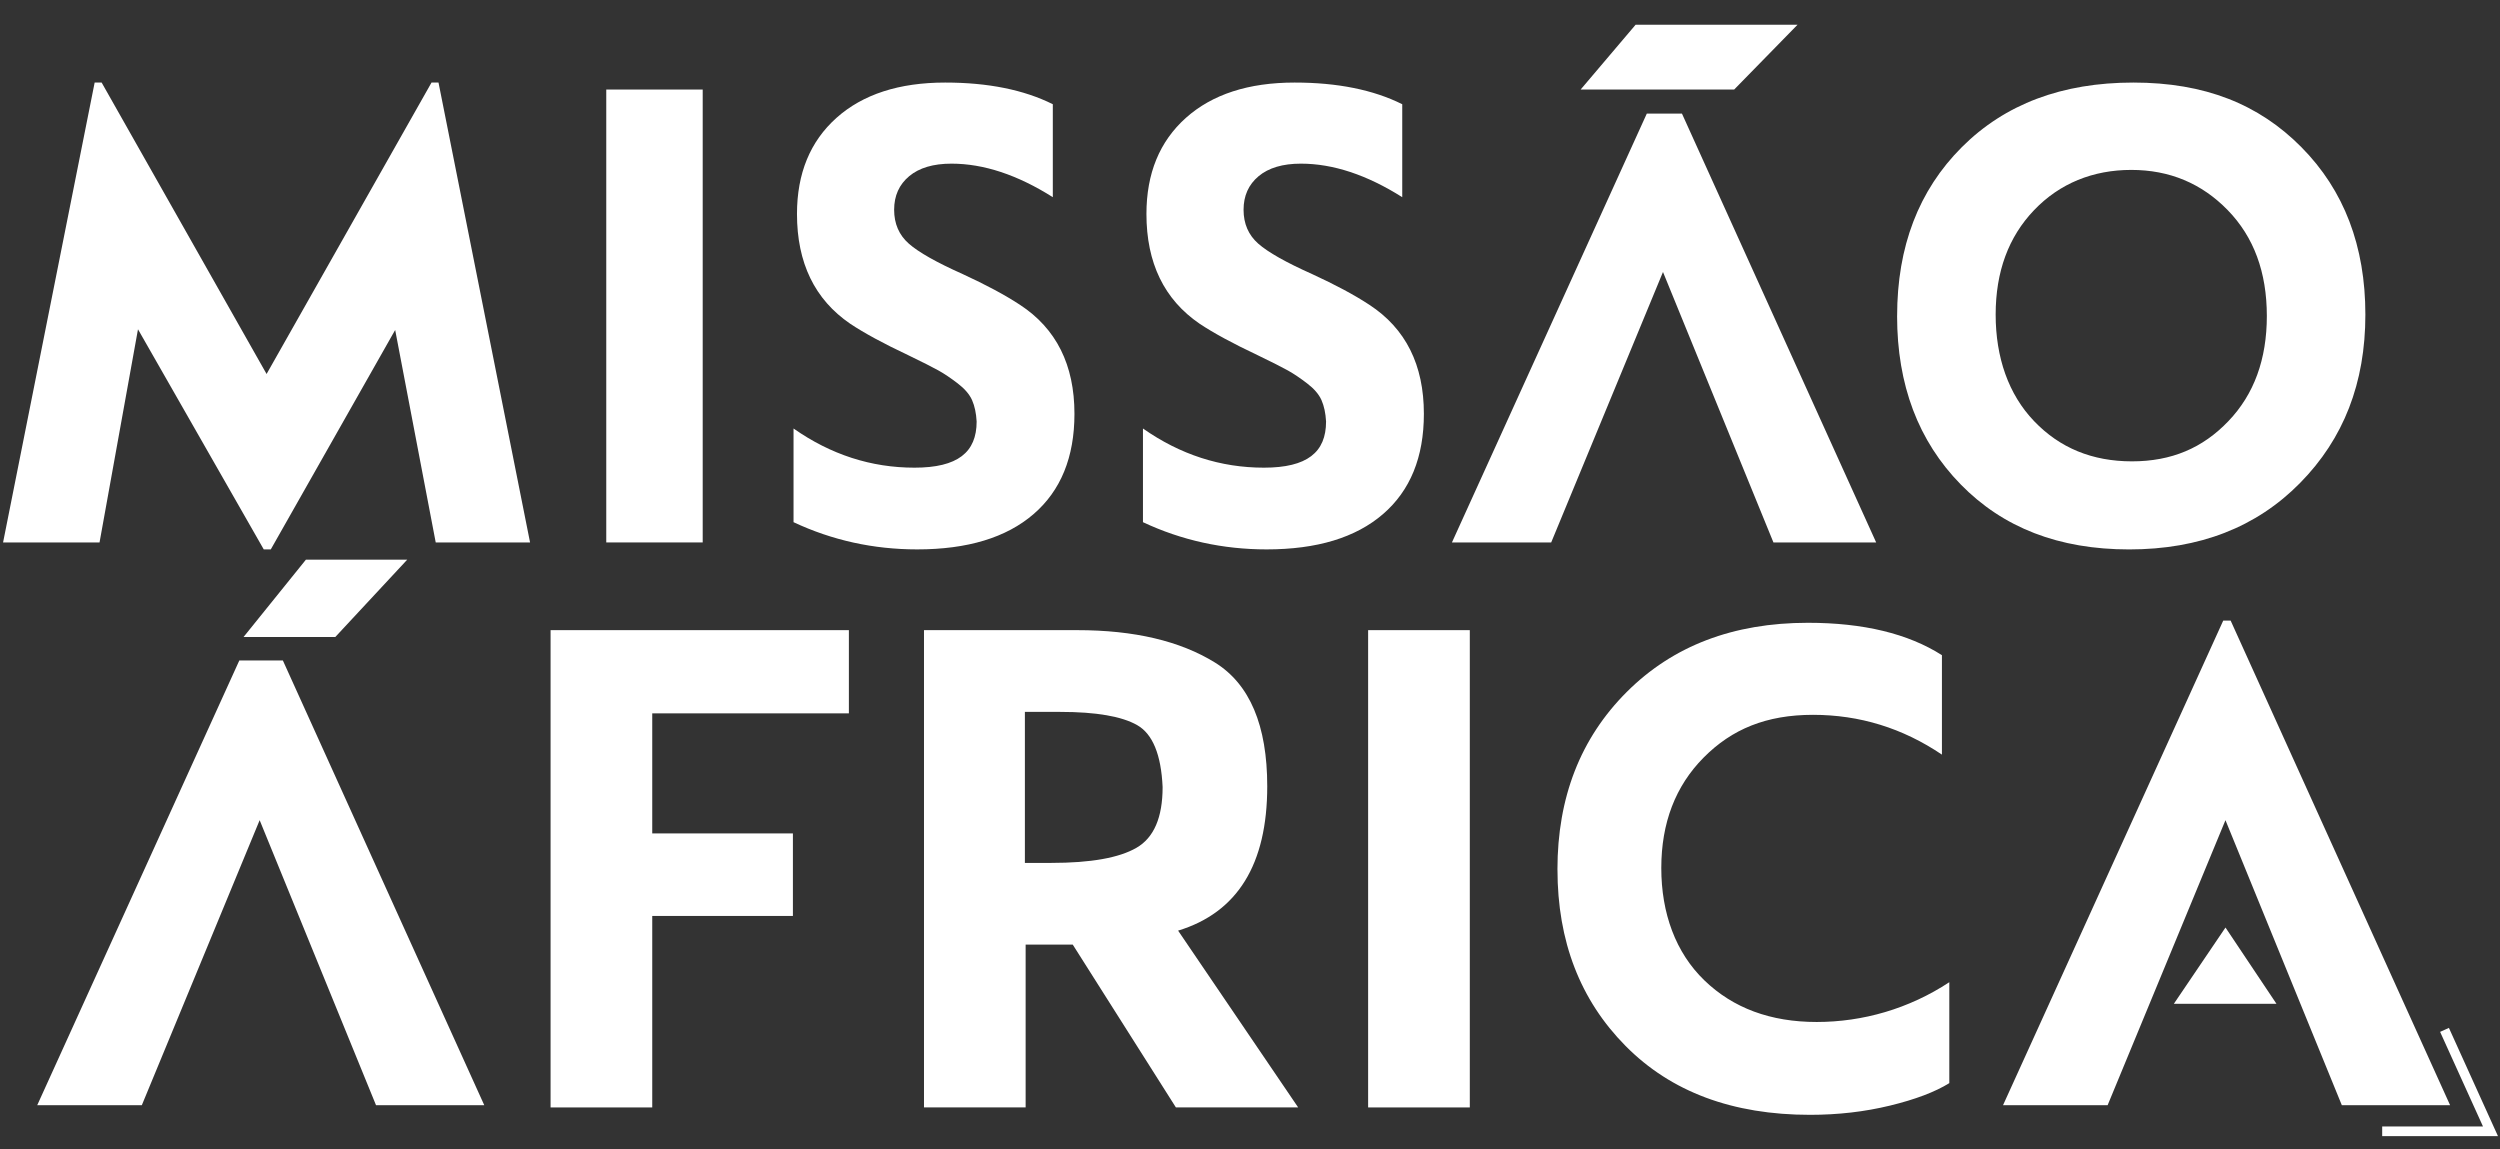
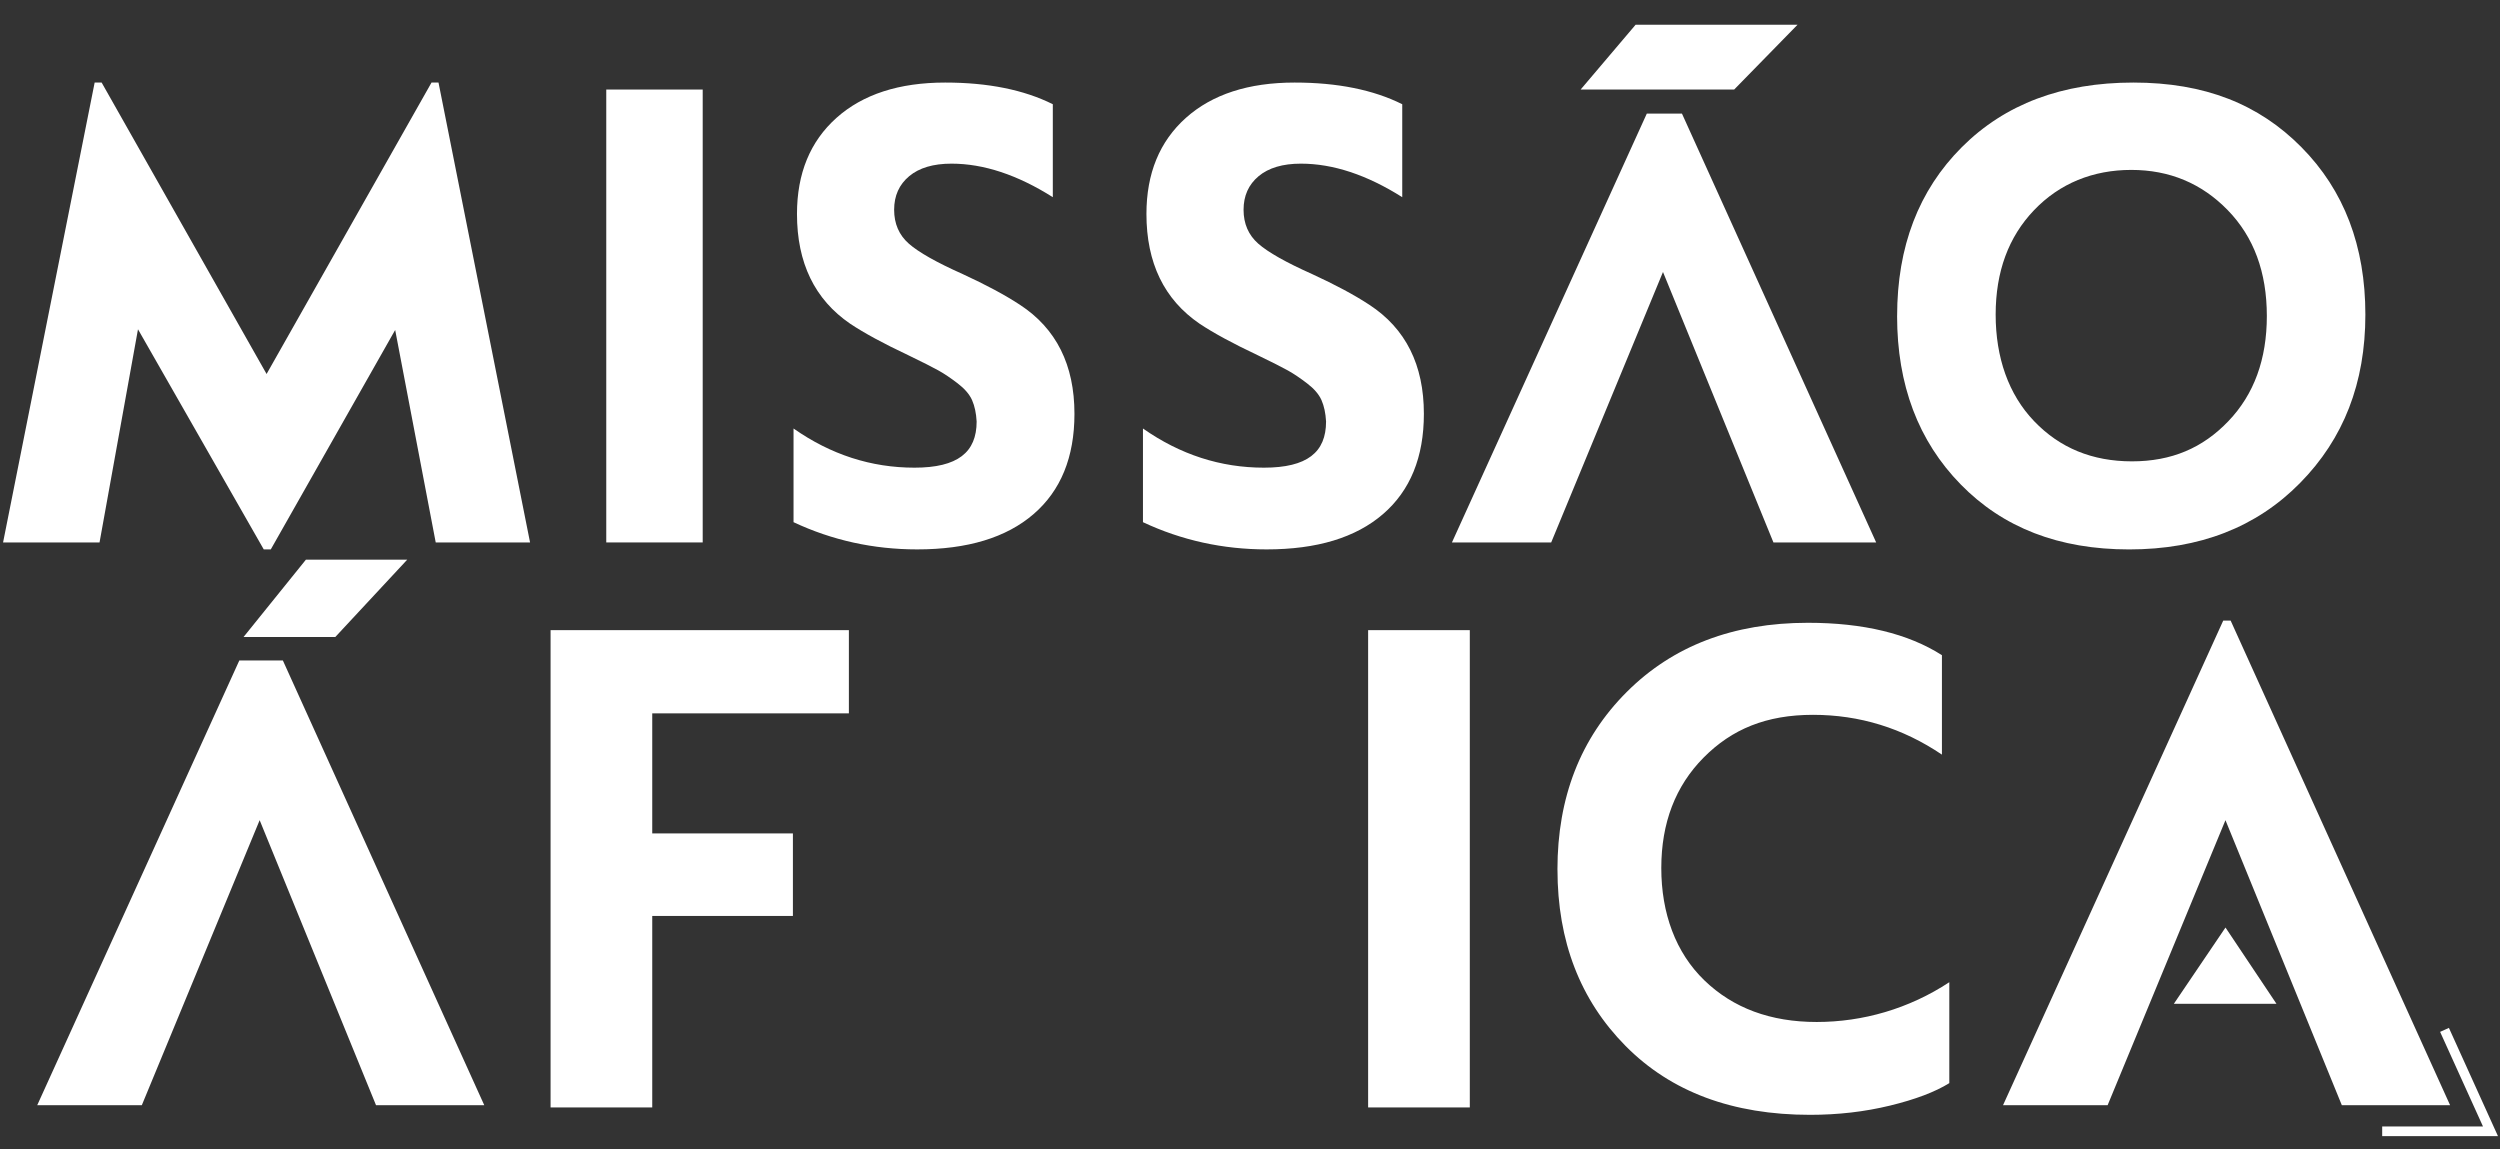
<svg xmlns="http://www.w3.org/2000/svg" width="87" height="40" viewBox="0 0 87 40" fill="none">
  <rect x="0" y="0" width="87" height="40" fill="#333333" stroke="none" />
  <path d="M9.179 19.12L4.802 11.459L3.464 18.877H0.107L3.294 2.873H3.537L9.277 13.015L15.017 2.873H15.26L18.446 18.877H15.163L13.752 11.483L9.423 19.12H9.179Z" fill="white" />
  <path d="M24.454 3.116H21.098V18.877H24.454V3.116Z" fill="white" />
  <path d="M27.615 18.172V14.912C28.912 15.821 30.315 16.275 31.823 16.275C33.33 16.275 33.987 15.74 33.987 14.669C33.971 14.377 33.918 14.13 33.829 13.927C33.74 13.725 33.573 13.53 33.33 13.344C33.087 13.157 32.864 13.007 32.661 12.894C32.458 12.781 32.106 12.602 31.603 12.359C30.743 11.954 30.071 11.589 29.584 11.264C28.352 10.421 27.735 9.148 27.735 7.446C27.735 6.036 28.193 4.921 29.11 4.101C30.026 3.283 31.287 2.873 32.892 2.873C34.384 2.873 35.632 3.125 36.638 3.627V6.862C35.405 6.083 34.23 5.695 33.111 5.695C32.478 5.695 31.988 5.841 31.639 6.132C31.29 6.424 31.116 6.813 31.116 7.299C31.116 7.786 31.287 8.179 31.627 8.479C31.967 8.779 32.591 9.131 33.5 9.537C34.31 9.91 34.975 10.266 35.494 10.607C36.759 11.434 37.391 12.698 37.391 14.401C37.391 15.909 36.917 17.073 35.968 17.891C35.019 18.71 33.669 19.119 31.918 19.119C30.394 19.119 28.959 18.803 27.613 18.171" fill="white" />
  <path d="M39.775 18.172V14.912C41.072 15.821 42.475 16.275 43.983 16.275C45.49 16.275 46.147 15.74 46.147 14.669C46.131 14.377 46.078 14.13 45.989 13.927C45.9 13.725 45.734 13.53 45.49 13.344C45.247 13.157 45.024 13.007 44.821 12.894C44.618 12.781 44.266 12.602 43.763 12.359C42.904 11.954 42.231 11.589 41.744 11.264C40.512 10.421 39.896 9.148 39.896 7.446C39.896 6.036 40.353 4.921 41.27 4.101C42.186 3.283 43.447 2.873 45.052 2.873C46.544 2.873 47.792 3.125 48.798 3.627V6.862C47.565 6.083 46.39 5.695 45.271 5.695C44.639 5.695 44.148 5.841 43.799 6.132C43.45 6.424 43.276 6.813 43.276 7.299C43.276 7.786 43.447 8.179 43.787 8.479C44.128 8.779 44.752 9.131 45.66 9.537C46.471 9.91 47.136 10.266 47.654 10.607C48.919 11.434 49.551 12.698 49.551 14.401C49.551 15.909 49.077 17.073 48.128 17.891C47.179 18.71 45.83 19.119 44.078 19.119C42.554 19.119 41.119 18.803 39.773 18.171" fill="white" />
  <path d="M66.02 10.996C66.02 8.581 66.77 6.623 68.27 5.123C69.769 3.623 71.76 2.873 74.241 2.873C76.722 2.873 78.607 3.623 80.09 5.123C81.573 6.622 82.315 8.564 82.315 10.948C82.315 13.331 81.558 15.269 80.041 16.809C78.525 18.35 76.543 19.12 74.095 19.12C71.647 19.12 69.708 18.366 68.233 16.858C66.757 15.35 66.019 13.396 66.019 10.996M78.886 10.996C78.886 9.472 78.432 8.244 77.524 7.312C76.616 6.38 75.497 5.913 74.168 5.913C72.838 5.913 71.678 6.38 70.787 7.312C69.895 8.244 69.449 9.456 69.449 10.948C69.449 12.439 69.895 13.725 70.787 14.656C71.678 15.589 72.813 16.055 74.192 16.055C75.571 16.055 76.656 15.59 77.548 14.656C78.44 13.725 78.886 12.504 78.886 10.996" fill="white" />
  <path d="M19.16 38.539V21.929H29.541V24.825H22.698V29.003H27.593V31.875H22.698V38.539H19.16Z" fill="white" />
-   <path d="M32.155 38.539V21.929H37.486C39.469 21.929 41.066 22.305 42.28 23.056C43.493 23.808 44.1 25.244 44.1 27.362C44.1 30.079 43.066 31.754 40.998 32.386L45.176 38.538H40.921L37.332 32.873H35.692V38.538H32.154L32.155 38.539ZM35.666 30.029H36.589C37.956 30.029 38.943 29.854 39.549 29.503C40.156 29.153 40.459 28.449 40.459 27.389C40.408 26.262 40.113 25.543 39.575 25.235C39.037 24.928 38.144 24.774 36.896 24.774H35.666V30.029H35.666Z" fill="white" />
  <path d="M51.149 21.929H47.611V38.539H51.149V21.929Z" fill="white" />
  <path d="M54.199 30.26C54.199 27.747 55.002 25.689 56.609 24.082C58.215 22.476 60.316 21.673 62.914 21.673C64.845 21.673 66.4 22.049 67.579 22.8V26.261C66.212 25.338 64.716 24.876 63.093 24.876C61.47 24.876 60.269 25.372 59.287 26.363C58.305 27.354 57.813 28.636 57.813 30.208C57.813 31.781 58.313 33.152 59.313 34.117C60.313 35.083 61.616 35.565 63.222 35.565C64.828 35.565 66.434 35.104 67.836 34.181V37.693C67.339 38.001 66.652 38.261 65.772 38.475C64.892 38.689 63.965 38.796 62.991 38.796C60.291 38.796 58.151 37.997 56.57 36.399C54.989 34.801 54.2 32.755 54.2 30.26" fill="white" />
  <path d="M77.626 21.596H77.369L69.705 38.462H73.345L77.446 28.542L81.496 38.462H85.264L77.626 21.596Z" fill="white" />
  <path d="M9.844 22.985H8.328L1.295 38.462H4.935L9.036 28.542L13.086 38.462H16.853L9.844 22.985Z" fill="white" />
  <path d="M8.475 22.168L10.646 19.476H14.172L11.668 22.168H8.475Z" fill="white" />
  <path d="M58.532 3.953H57.309L50.527 18.878H53.981L57.872 9.465L61.716 18.878H65.291L58.532 3.953Z" fill="white" />
  <path d="M55.006 3.116L56.919 0.861H62.554L60.349 3.116H55.006Z" fill="white" />
  <path d="M77.447 32.278L79.221 34.932H75.65L77.447 32.278Z" fill="white" />
  <path d="M86.929 39.537H82.9V39.201H86.408L84.916 35.909L85.222 35.77L86.929 39.537Z" fill="white" />
</svg>